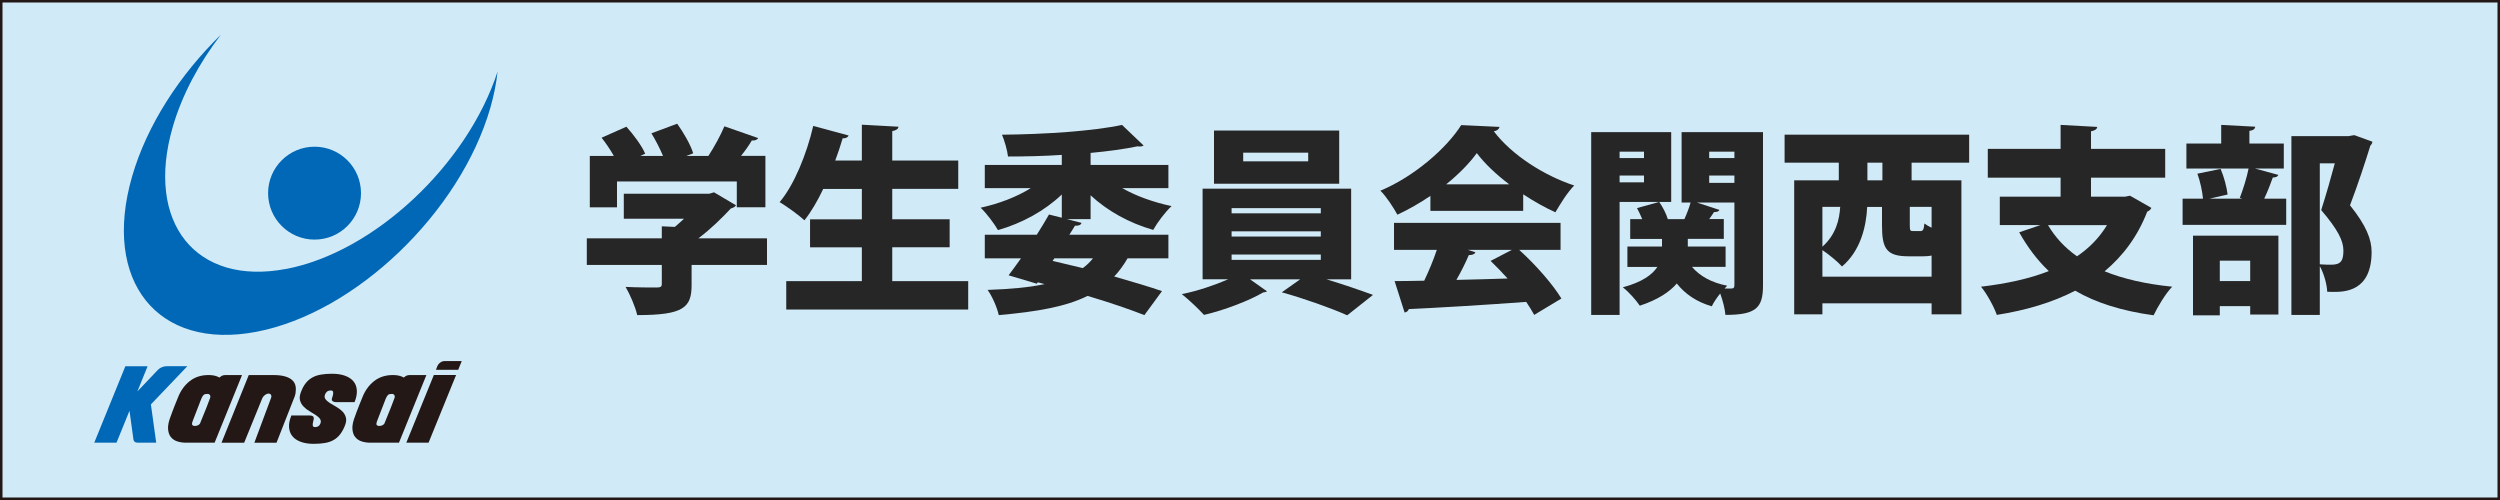
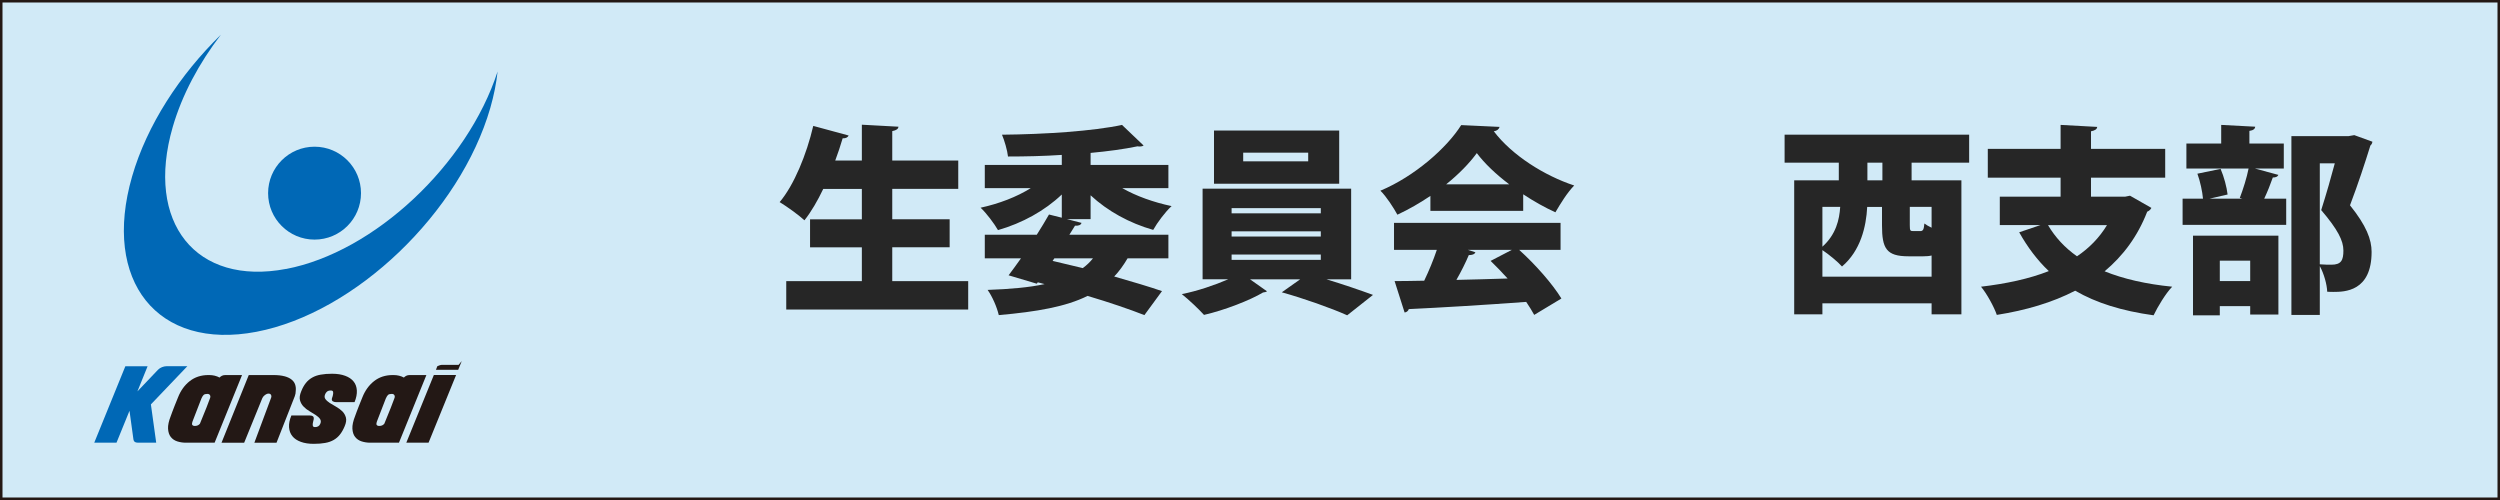
<svg xmlns="http://www.w3.org/2000/svg" id="_レイヤー_1" data-name="レイヤー 1" viewBox="0 0 500 100">
  <defs>
    <style>
      .cls-1 {
        fill: #0068b6;
      }

      .cls-2 {
        fill: #231815;
      }

      .cls-3 {
        fill: #262626;
      }

      .cls-4 {
        fill: #d1eaf7;
        stroke: #231815;
        stroke-miterlimit: 10;
      }
    </style>
  </defs>
  <rect class="cls-4" width="500" height="100" />
  <g>
    <g>
      <path class="cls-1" d="M57.23,53.78c-18.06,3.45-28.22-9.24-22.69-28.36,1.86-6.43,5.26-12.77,9.64-18.48-8.24,8.03-14.79,18.08-17.76,28.35-6.05,20.94,5.08,34.85,24.86,31.07,19.78-3.78,40.73-23.83,46.78-44.77.73-2.54,1.21-4.97,1.46-7.29-6.03,18.61-24.66,36.12-42.28,39.49Z" />
      <circle class="cls-1" cx="62.91" cy="38.63" r="9.29" />
    </g>
    <g>
      <path class="cls-1" d="M30.18,80.88l1.06,7.65h-3.72c-.49,0-.76-.21-.83-.62l-.79-5.76-2.6,6.39h-4.45l6.22-15.29h4.45l-2.04,5.03,4.12-4.33c.22-.22.49-.4.8-.52s.62-.19.93-.19h4.14l-7.28,7.63Z" />
      <path class="cls-2" d="M42.91,88.54h-5.74c-.6,0-1.16-.09-1.71-.26-.54-.17-.97-.47-1.3-.88-.33-.42-.51-.97-.55-1.66-.04-.69.15-1.55.56-2.58.07-.21.17-.49.31-.85.11-.29.26-.67.44-1.14.18-.47.41-1.04.69-1.71.53-1.34,1.3-2.42,2.33-3.23,1.03-.81,2.27-1.22,3.74-1.22h.15c.78,0,1.47.17,2.08.5.14-.15.3-.27.49-.36s.41-.14.68-.14h3.33l-5.49,13.54ZM38.64,83.94c-.22.53-.29.87-.2,1.02.09.15.27.23.53.23.44,0,.78-.15,1.02-.46l1.31-3.23.69-1.82c.11-.25.11-.46.01-.64s-.28-.26-.53-.26c-.35,0-.59.07-.74.2-.15.13-.29.37-.45.72l-1.64,4.24Z" />
      <path class="cls-2" d="M56.91,75.25c.6.17,1.07.39,1.41.67.35.28.58.61.71.99.12.38.17.79.12,1.22,0,.39-.06.76-.19,1.1l-3.66,9.32h-4.43l3.33-8.94c.1-.24.1-.44.01-.62s-.25-.27-.49-.27-.48.09-.72.27-.42.39-.53.62l-3.64,8.94h-4.53l5.45-13.54h4.91c.9,0,1.65.08,2.25.25Z" />
      <path class="cls-2" d="M66.45,74.75c1,0,1.86.14,2.59.41.73.27,1.29.65,1.68,1.14.4.49.61,1.09.65,1.79.04.7-.11,1.48-.46,2.34h-3.68c-.26,0-.49-.06-.67-.17-.18-.11-.24-.31-.17-.6.03-.06.06-.14.09-.26s.06-.19.07-.22c.08-.31.11-.56.08-.77-.03-.21-.18-.31-.46-.31-.35,0-.6.08-.77.23-.17.15-.28.31-.35.48-.18.39-.17.72.03,1,.2.28.5.54.88.79.39.25.81.5,1.28.76.46.26.87.56,1.22.9.35.35.59.76.72,1.24.13.48.05,1.06-.24,1.74-.28.67-.59,1.22-.95,1.67-.35.45-.77.81-1.26,1.09-.49.28-1.05.48-1.7.59-.64.12-1.4.18-2.28.18-1,0-1.86-.13-2.59-.4s-1.29-.64-1.68-1.13c-.4-.49-.62-1.09-.67-1.79-.05-.7.11-1.49.47-2.36h3.66c.3,0,.53.07.69.21.15.14.17.43.04.87-.03.11-.05.19-.06.25-.07.28-.09.51-.05.71.03.19.18.29.45.29.51,0,.86-.21,1.04-.64.17-.37.15-.7-.04-.98-.19-.28-.48-.54-.86-.79-.38-.25-.8-.51-1.25-.77-.45-.26-.85-.57-1.19-.93-.34-.35-.58-.77-.71-1.26-.13-.48-.05-1.07.24-1.77.26-.67.57-1.22.93-1.67.35-.45.78-.81,1.27-1.09.49-.28,1.06-.48,1.71-.59.65-.12,1.4-.18,2.28-.18Z" />
      <path class="cls-2" d="M79.78,88.54h-5.74c-.6,0-1.16-.09-1.71-.26-.54-.17-.97-.47-1.3-.88-.33-.42-.51-.97-.55-1.66-.04-.69.15-1.55.56-2.58.07-.21.17-.49.31-.85.11-.29.26-.67.44-1.14.18-.47.41-1.04.69-1.71.53-1.34,1.3-2.42,2.33-3.23,1.03-.81,2.27-1.22,3.74-1.22h.15c.78,0,1.47.17,2.08.5.14-.15.3-.27.49-.36s.41-.14.68-.14h3.33l-5.49,13.54ZM75.52,83.94c-.22.53-.29.87-.2,1.02.09.15.27.23.53.23.44,0,.78-.15,1.02-.46l1.31-3.23.69-1.82c.11-.25.11-.46.01-.64s-.28-.26-.53-.26c-.35,0-.59.07-.74.2-.15.13-.29.37-.45.72l-1.64,4.24Z" />
-       <path class="cls-2" d="M86.77,75h4.45l-5.51,13.54h-4.45l5.51-13.54ZM92.35,72.21l-.71,1.75h-4.45l.27-.71c.14-.32.35-.57.62-.76s.58-.28.89-.28h3.37Z" />
+       <path class="cls-2" d="M86.77,75h4.45l-5.51,13.54h-4.45l5.51-13.54ZM92.35,72.21l-.71,1.75h-4.45l.27-.71s.58-.28.89-.28h3.37Z" />
    </g>
  </g>
  <g>
-     <path class="cls-3" d="M153.4,47.66v5.32h-15.08v4c0,4.52-1.56,6.04-10.88,6.04-.36-1.64-1.44-4.12-2.32-5.64,2.24.12,5.4.12,6.2.12s1.04-.16,1.04-.72v-3.8h-15v-5.32h15v-2.4l2.6.12c.64-.52,1.24-1.08,1.84-1.64h-12.04v-5h17.12l.92-.28,4.4,2.6c-.2.32-.6.52-1.04.64-1.68,1.8-3.96,4.08-6.48,5.96h13.72ZM123.4,36.3v5.16h-5.44v-10.28h4.8c-.68-1.24-1.6-2.56-2.44-3.64l4.96-2.2c1.44,1.6,3.08,3.8,3.76,5.4l-.96.44h4.52c-.6-1.44-1.48-3.16-2.32-4.52l5.16-1.92c1.28,1.8,2.68,4.2,3.2,5.92l-1.36.52h4.4c1.2-1.84,2.44-4.12,3.2-5.92l6.76,2.36c-.24.4-.76.52-1.28.48-.56.96-1.32,2.04-2.16,3.08h4.88v10.28h-5.72v-5.16h-23.96Z" />
    <path class="cls-3" d="M178.44,56.22h15.2v5.68h-36.39v-5.68h15.12v-6.76h-10.36v-5.6h10.36v-6.08h-7.72c-1.12,2.36-2.4,4.56-3.76,6.28-1.16-1.08-3.52-2.76-4.96-3.64,2.88-3.4,5.4-9.56,6.72-15.24l7.08,1.92c-.16.36-.56.6-1.2.56-.44,1.48-.92,2.96-1.48,4.44h5.32v-7.16l7.32.4c-.04.44-.4.72-1.24.88v5.88h13.2v5.68h-13.2v6.08h11.48v5.6h-11.48v6.76Z" />
    <path class="cls-3" d="M224.44,37.62c2.8,1.6,6.28,2.84,9.88,3.6-1.24,1.12-2.88,3.32-3.68,4.76-4.76-1.36-9.12-3.76-12.52-6.92v4.76h-4.76l2.96.76c-.16.4-.52.6-1.32.56l-1.12,1.8h19.8v4.72h-8.16c-.8,1.36-1.68,2.6-2.68,3.64,3.64,1.04,7,2.04,9.56,2.92l-3.52,4.8c-2.96-1.16-6.92-2.52-11.36-3.84-4.36,2.16-10.08,3.16-17.76,3.84-.4-1.68-1.32-3.76-2.24-5.04,4.48-.16,8.24-.48,11.4-1.16l-1.36-.36-.2.28-5.64-1.68c.76-1,1.6-2.16,2.48-3.4h-7.24v-4.72h10.4c.88-1.4,1.72-2.76,2.44-4.04l2.56.64v-4.64c-3.4,3.24-7.88,5.72-12.76,7.12-.76-1.32-2.32-3.4-3.48-4.48,3.68-.8,7.24-2.16,10.04-3.92h-9.2v-4.64h15.4v-2c-3.6.24-7.28.32-10.76.32-.12-1.2-.72-3.24-1.2-4.36,8.56-.08,18.28-.72,24-1.96l4.32,4.12c-.16.12-.44.2-.72.2-.16,0-.32,0-.48-.04-2.68.56-5.92,1-9.4,1.32v2.4h15.56v4.64h-9.24ZM216.56,53.62c.76-.56,1.44-1.2,2.04-1.96h-7.72l-.36.52,6.04,1.44Z" />
    <path class="cls-3" d="M270.24,55.86h-4.96c3.32,1,6.8,2.2,9.32,3.12l-5.16,4.08c-3.2-1.44-8.76-3.4-13.08-4.6l3.68-2.6h-10.04l3.4,2.4c-.16.12-.44.2-.8.24-2.6,1.56-7.76,3.56-11.8,4.48-1.08-1.2-3.04-3.04-4.44-4.16,3.08-.6,6.6-1.8,9.28-2.96h-5.12v-18.12h29.71v18.12ZM267.84,26.11v10.64h-25.04v-10.64h25.04ZM246.32,41.62v1.04h17.84v-1.04h-17.84ZM246.32,46.26v1.04h17.84v-1.04h-17.84ZM246.32,50.9v1.08h17.84v-1.08h-17.84ZM261.64,32.26v-1.72h-13v1.72h13Z" />
    <path class="cls-3" d="M286.08,42.18v-3c-2.08,1.4-4.28,2.68-6.6,3.76-.72-1.32-2.2-3.64-3.4-4.8,6.88-2.88,13.32-8.6,16.16-13.12l7.68.36c-.12.44-.52.8-1.16.88,3.64,4.8,10.12,8.88,16.08,10.84-1.44,1.48-2.72,3.6-3.76,5.36-2.12-.96-4.32-2.2-6.44-3.6v3.32h-18.56ZM312.12,49.98h-8.28c3.32,3,6.68,6.84,8.44,9.72l-5.44,3.28c-.4-.76-.96-1.64-1.6-2.6-8.68.64-17.52,1.16-23.48,1.44-.12.4-.48.64-.84.68l-2-6.28c1.68,0,3.72-.04,5.92-.08.92-1.92,1.84-4.12,2.52-6.16h-8.56v-5.4h33.31v5.4ZM301.84,36.86c-2.64-2-4.92-4.16-6.48-6.24-1.48,2.04-3.6,4.2-6.12,6.24h12.6ZM293.6,49.98l1.48.48c-.16.4-.64.56-1.32.56-.64,1.52-1.52,3.28-2.48,4.96,3.28-.08,6.76-.16,10.24-.28-1.12-1.24-2.28-2.44-3.4-3.52l4.24-2.2h-8.76Z" />
-     <path class="cls-3" d="M334.24,26.43v13.96h-10.32v22.6h-5.68V26.43h16ZM328.8,30.34h-4.88v1.28h4.88v-1.28ZM323.92,36.46h4.88v-1.36h-4.88v1.36ZM352.6,26.43v30.67c0,4.48-1.4,5.88-7.52,5.88-.08-1.16-.52-2.88-1.04-4.28-.68.84-1.32,1.8-1.68,2.56-3.04-.88-5.32-2.44-7-4.56-1.44,1.68-3.76,3.24-7.4,4.44-.72-1.08-2.2-2.76-3.4-3.68,3.92-1.04,5.92-2.56,6.92-4.08h-6v-4.08h6.92v-1.52h-6.36v-3.96h2.4c-.32-.76-.68-1.56-1.04-2.2l4.44-1.24c.72,1.04,1.4,2.36,1.72,3.44h3.32c.48-1.04.96-2.32,1.24-3.32h-1.8v-14.08h16.28ZM345.12,53.38h-6.72c1.56,1.84,3.92,3.16,7.04,3.76-.16.16-.36.36-.52.56h1.36c.48,0,.6-.2.6-.68v-16.52h-7.52l4.52,1.48c-.12.32-.52.44-1.08.44-.28.4-.6.92-.96,1.4h2.92v3.96h-7.2v1.52h7.56v4.08ZM346.88,30.34h-5.04v1.28h5.04v-1.28ZM341.84,35.1v1.48h5.04v-1.48h-5.04Z" />
    <path class="cls-3" d="M393.84,32.54h-11.52v3.52h9.96v26.8h-5.96v-2.2h-21.84v2.2h-5.64v-26.8h8.92v-3.52h-10.84v-5.6h36.91v5.6ZM364.48,55.34h21.84v-4.24c-.48.12-1.04.16-1.64.16h-3c-4.44,0-5.28-1.6-5.28-6.2v-3.68h-2.96c-.2,3.96-1.32,8.76-5.04,11.92-.72-.84-2.64-2.44-3.92-3.28v5.32ZM364.48,49.34c2.72-2.44,3.4-5.4,3.56-7.96h-3.56v7.96ZM376.48,36.06v-3.52h-3v3.52h3ZM384,46.22c.6,0,.76-.24.88-1.52.36.28.84.56,1.44.84v-4.16h-4.36v3.64c0,1.12.08,1.2.72,1.2h1.32Z" />
    <path class="cls-3" d="M426,39.14l4.28,2.44c-.16.32-.44.6-.84.76-1.92,4.96-4.84,8.84-8.52,11.92,3.76,1.52,8.28,2.56,13.52,3.08-1.32,1.36-2.92,4.04-3.72,5.72-6.36-.88-11.48-2.48-15.68-4.92-4.56,2.36-9.84,3.92-15.68,4.84-.52-1.56-2.04-4.32-3.16-5.64,5.04-.6,9.6-1.56,13.56-3.12-2.28-2.16-4.24-4.76-5.92-7.76l4.24-1.44h-8.12v-5.68h12.16v-3.8h-14.56v-5.76h14.56v-4.8l7.32.4c-.04.44-.4.72-1.24.88v3.52h14.84v5.76h-14.84v3.8h6.8l1-.2ZM409.6,45.02c1.44,2.44,3.36,4.52,5.8,6.24,2.44-1.64,4.48-3.72,6-6.24h-11.8Z" />
    <path class="cls-3" d="M450.96,33.7l4.72,1.28c-.16.36-.52.52-1.12.52-.44,1.28-1.08,2.88-1.72,4.24h4.4v5.24h-20.72v-5.24h4.08c-.12-1.4-.56-3.48-1.12-5l4.64-.96c.68,1.56,1.24,3.68,1.4,5.12l-3.64.84h6.6l-.52-.16c.64-1.64,1.4-4.04,1.76-5.88h-12.44v-5h6.96v-3.72l6.8.36c-.04.44-.36.72-1.16.84v2.52h6.88v5h-5.8ZM438.6,63.06v-15.92h17.08v15.76h-5.64v-1.68h-6.08v1.84h-5.36ZM450.04,52.14h-6.08v4.08h6.08v-4.08ZM470.84,27.02l3.64,1.32c-.04.32-.16.56-.4.76-1.08,3.48-2.44,7.64-4.08,11.96,3.28,4.08,4.32,6.84,4.32,9.32,0,7.92-5.4,8-7.64,8-.4,0-.84,0-1.24-.04-.04-1.4-.64-3.6-1.48-5.12v9.76h-5.68V27.23h11.4l1.16-.2ZM463.96,32.66v20.2c.96.08,1.76.08,2.32.08,1.96,0,2.4-.88,2.4-2.84s-1.12-4.2-4.44-8.08c1.08-3.4,1.96-6.52,2.72-9.36h-3Z" />
  </g>
</svg>